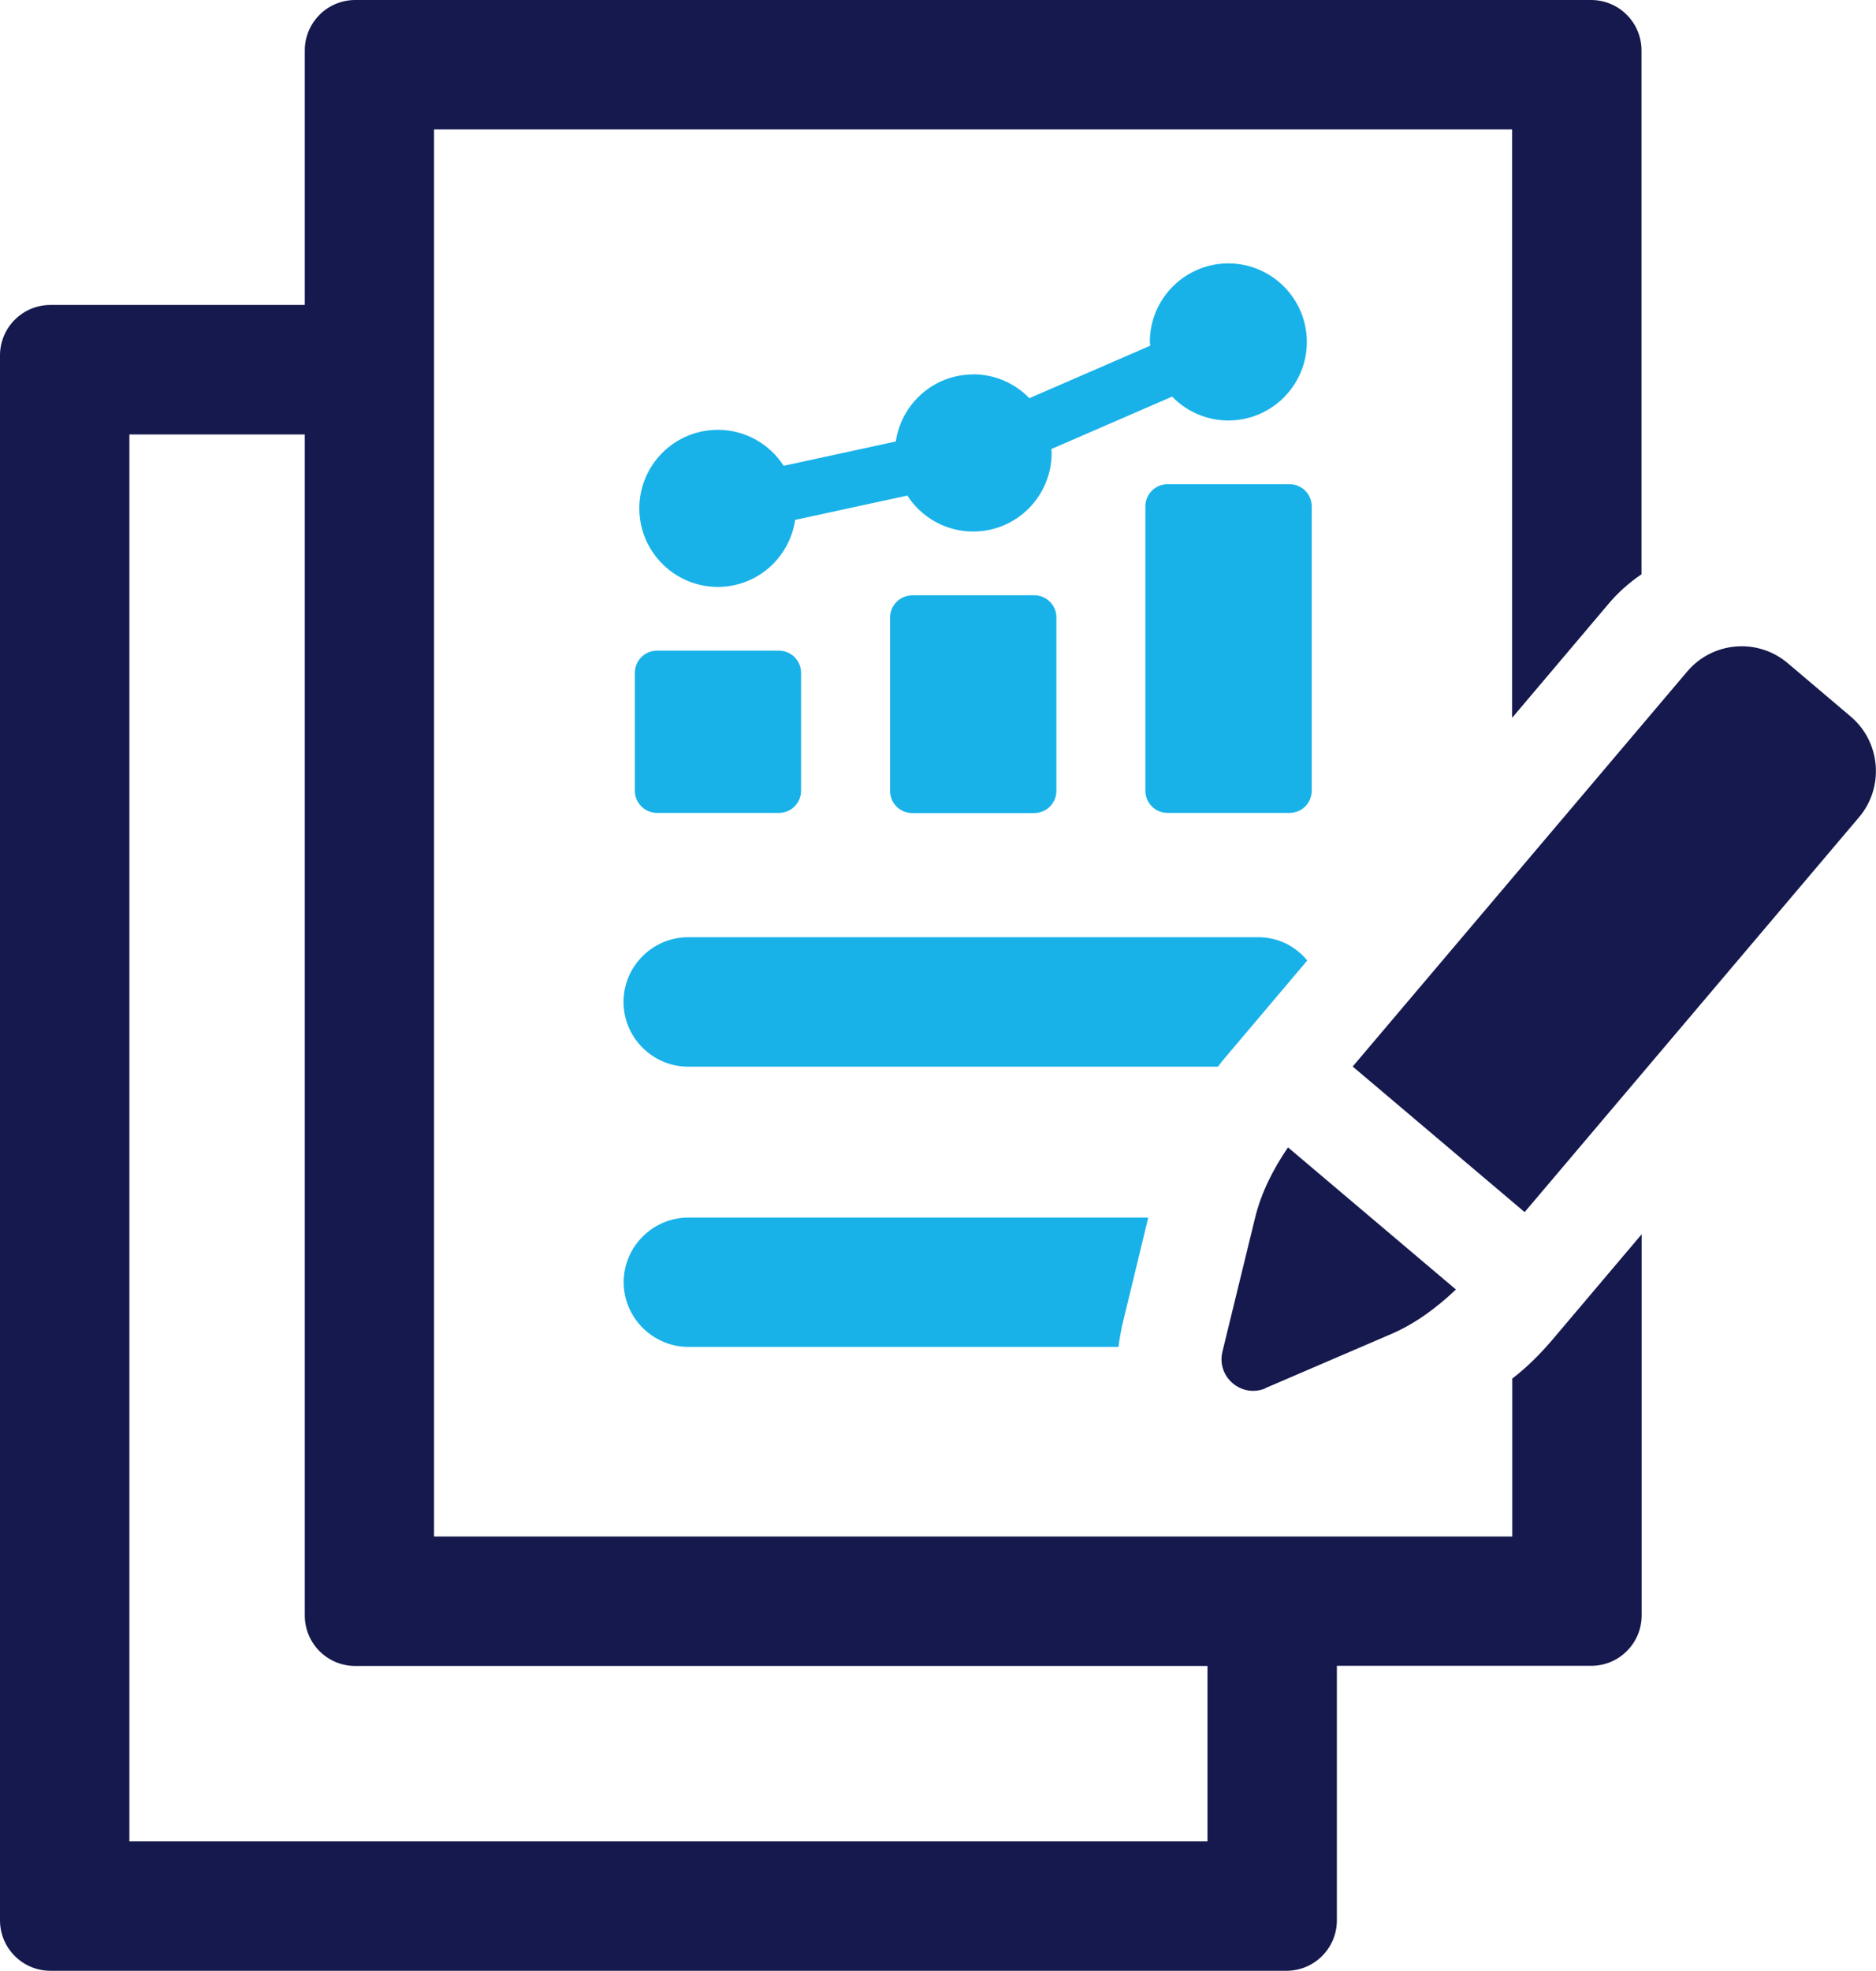
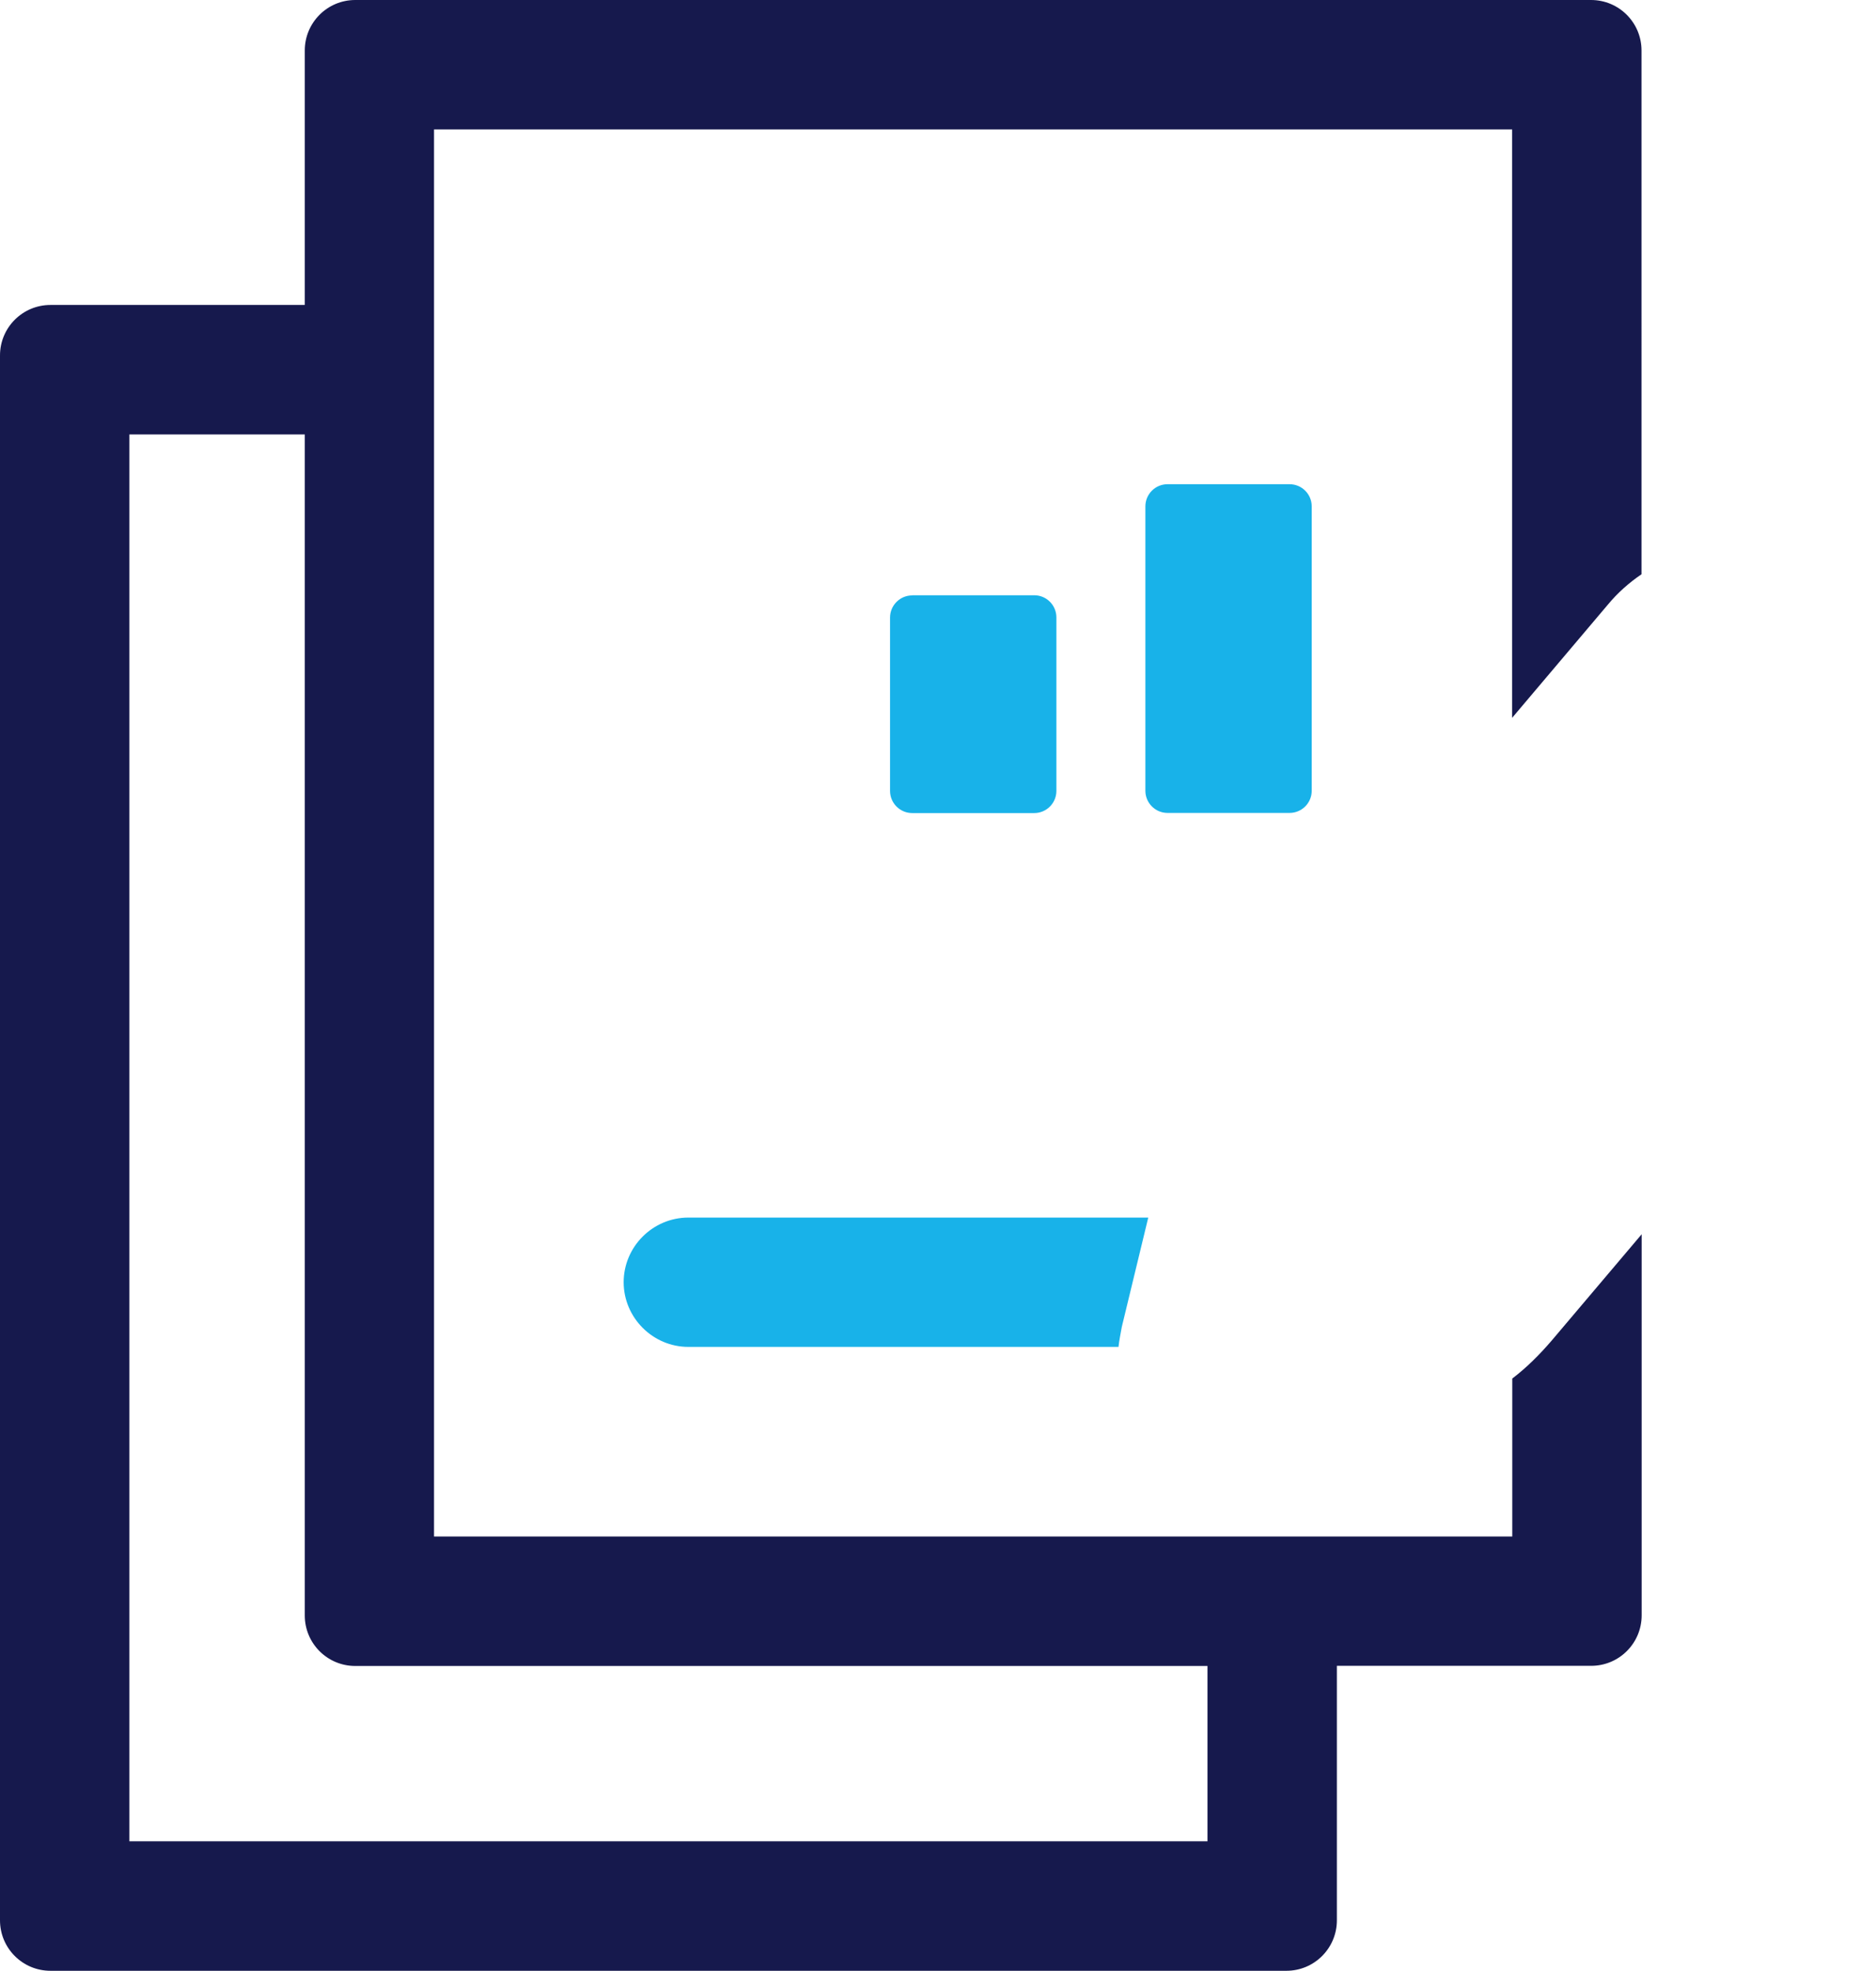
<svg xmlns="http://www.w3.org/2000/svg" id="_レイヤー_2" data-name="レイヤー_2" viewBox="0 0 130.49 137">
  <defs>
    <style>
      .cls-1 {
        fill: #16194d;
      }

      .cls-2 {
        fill: #18b2e9;
      }
    </style>
  </defs>
  <g id="_デザイン" data-name="デザイン">
    <g>
-       <path class="cls-2" d="M67.69,26.03c-2.74,0-4.99,2.03-5.38,4.66l-7.8,1.69c-.97-1.5-2.66-2.5-4.58-2.5-3.02,0-5.46,2.45-5.46,5.46s2.45,5.46,5.46,5.46c2.74,0,4.99-2.03,5.38-4.66l7.8-1.69c.97,1.5,2.66,2.5,4.58,2.5,3.02,0,5.46-2.45,5.46-5.47,0-.09-.02-.17-.03-.26l8.41-3.65c.99,1.02,2.38,1.66,3.91,1.66,3.02,0,5.46-2.45,5.46-5.46s-2.45-5.46-5.46-5.46-5.46,2.45-5.46,5.46c0,.09.02.17.03.26l-8.41,3.65c-.99-1.02-2.38-1.66-3.91-1.66Z" />
-       <path class="cls-2" d="M45.69,45.23h8.49c.85,0,1.54.69,1.54,1.54v8.2c0,.85-.69,1.54-1.54,1.54h-8.48c-.85,0-1.54-.69-1.54-1.54v-8.2c0-.85.69-1.54,1.54-1.54Z" />
      <path class="cls-2" d="M63.45,41.38h8.49c.85,0,1.54.69,1.54,1.54v12.06c0,.85-.69,1.54-1.54,1.54h-8.49c-.85,0-1.54-.69-1.54-1.54v-12.05c0-.85.69-1.54,1.54-1.54Z" />
      <path class="cls-2" d="M81.21,33.66h8.49c.85,0,1.54.69,1.54,1.54v19.77c0,.85-.69,1.54-1.54,1.54h-8.49c-.85,0-1.54-.69-1.54-1.54v-19.77c0-.85.69-1.54,1.54-1.54Z" />
-       <path class="cls-2" d="M84.99,73.79l5.94-7.02c-.81-.99-2.02-1.62-3.42-1.62h-39.64c-2.47,0-4.5,2.02-4.5,4.5s2.03,4.5,4.5,4.5h36.85c.09-.13.18-.23.27-.36Z" />
      <path class="cls-2" d="M43.38,89.13c0,2.47,2.03,4.5,4.5,4.5h29.92c.05-.45.14-.9.23-1.39l1.84-7.6h-31.99c-2.47,0-4.5,2.02-4.5,4.5Z" />
      <path class="cls-1" d="M105.19,95.83v10.98H30.19V9h74.99v40.9l6.66-7.87c.67-.81,1.48-1.53,2.34-2.11V3.51c0-1.94-1.57-3.51-3.51-3.51H24.71c-1.94,0-3.51,1.57-3.51,3.51v17.69H3.51c-1.94,0-3.51,1.57-3.51,3.51v108.78c0,1.94,1.57,3.51,3.51,3.51h85.97c1.94,0,3.51-1.57,3.51-3.51v-17.69h17.69c1.94,0,3.51-1.57,3.51-3.51v-26.49l-6.25,7.38c-.85.99-1.75,1.89-2.75,2.65ZM83.99,128H9V30.2h12.2v82.1c0,1.94,1.57,3.51,3.51,3.51h59.28v12.2Z" />
-       <path class="cls-1" d="M88.03,96.49l8.75-3.76c1.69-.73,3.16-1.83,4.49-3.09l-11.68-9.88c-1.03,1.51-1.87,3.15-2.3,4.94l-2.26,9.26c-.43,1.76,1.34,3.26,3.01,2.54Z" />
-       <path class="cls-1" d="M128.73,49.81l-4.38-3.71c-2.09-1.77-5.23-1.51-7,.59l-23.26,27.45,11.96,10.12,23.26-27.45c1.77-2.09,1.51-5.23-.58-7Z" />
    </g>
  </g>
</svg>